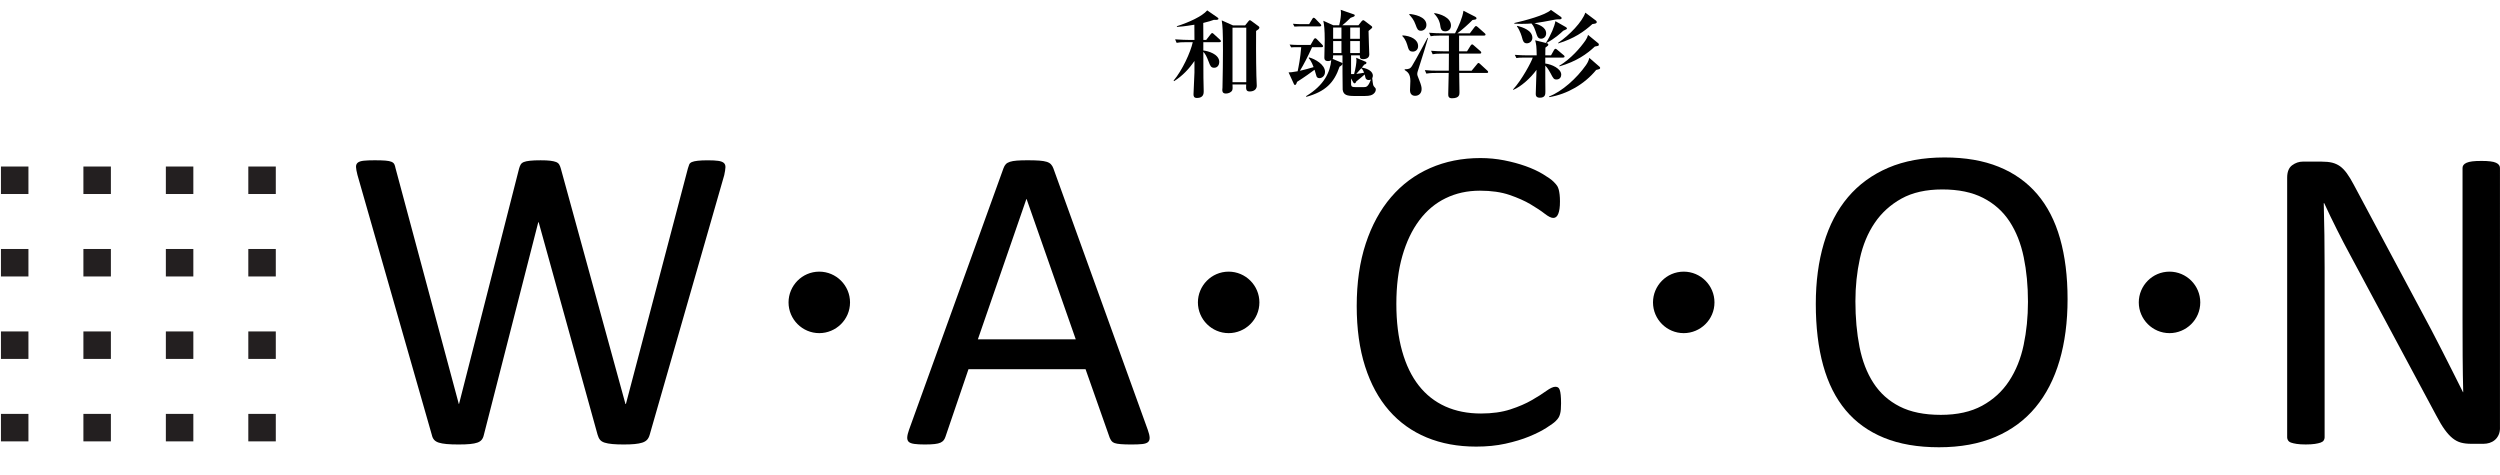
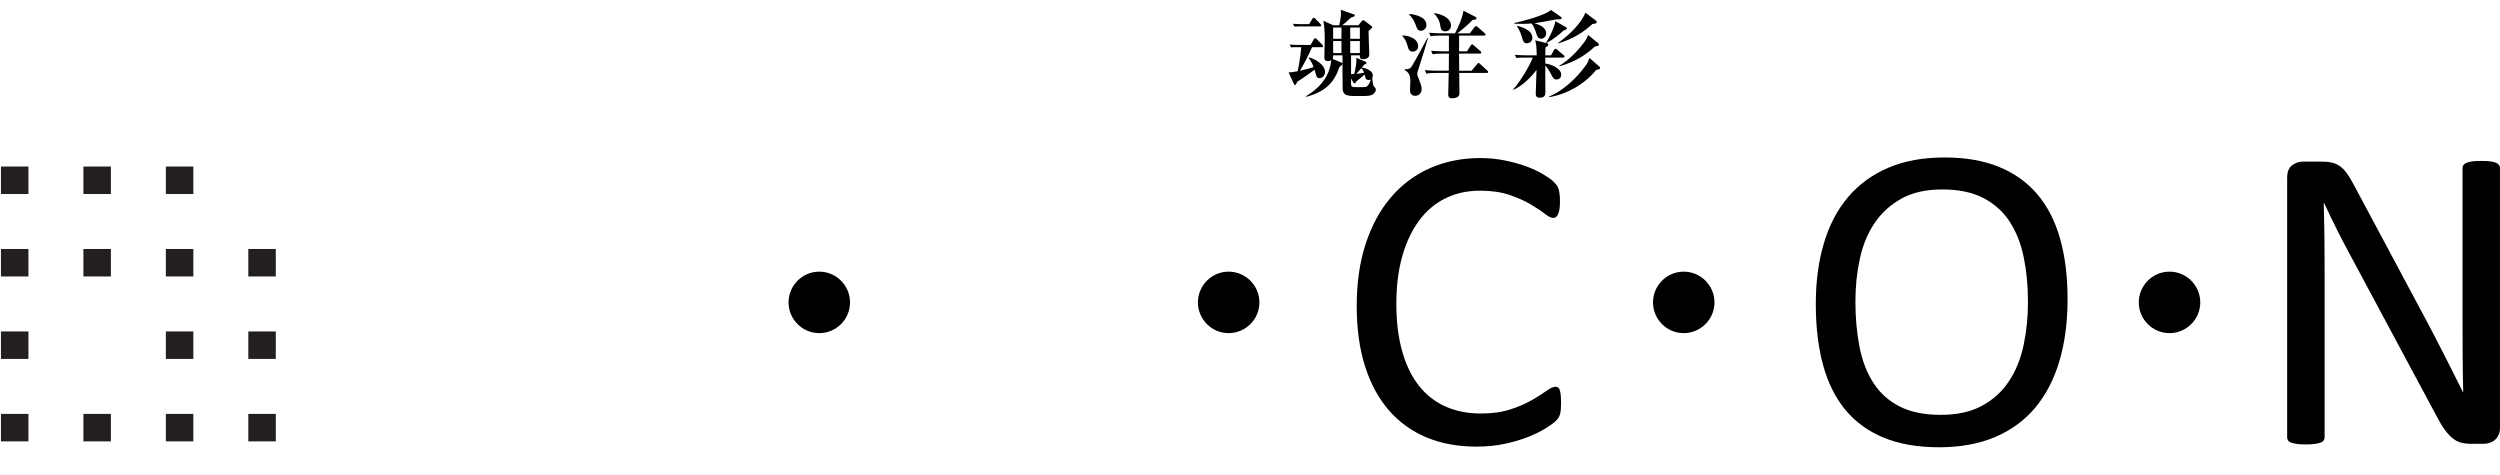
<svg xmlns="http://www.w3.org/2000/svg" version="1.1" id="レイヤー_1" x="0px" y="0px" width="450.136px" height="85.529px" viewBox="0 0 450.136 85.529" enable-background="new 0 0 450.136 85.529" xml:space="preserve">
  <g>
-     <path d="M116.974,78.302c-0.104,0.366-0.261,0.66-0.47,0.886c-0.209,0.223-0.496,0.392-0.862,0.51   c-0.366,0.117-0.813,0.202-1.352,0.254c-0.536,0.053-1.195,0.079-1.979,0.079c-0.81,0-1.496-0.026-2.057-0.079   c-0.563-0.052-1.025-0.137-1.394-0.254c-0.363-0.118-0.641-0.287-0.82-0.51c-0.186-0.226-0.327-0.52-0.434-0.886L96.993,40.025   h-0.079L87.12,78.302c-0.079,0.366-0.209,0.66-0.395,0.886c-0.183,0.223-0.441,0.392-0.784,0.51   c-0.339,0.117-0.774,0.202-1.313,0.254c-0.536,0.053-1.221,0.079-2.058,0.079c-0.861,0-1.58-0.026-2.154-0.079   c-0.575-0.052-1.045-0.137-1.411-0.254c-0.366-0.118-0.646-0.287-0.842-0.51c-0.196-0.226-0.333-0.52-0.411-0.886L64.357,31.484   c-0.154-0.604-0.239-1.071-0.254-1.41c-0.014-0.339,0.09-0.601,0.313-0.784c0.221-0.183,0.581-0.3,1.077-0.353   c0.493-0.056,1.159-0.079,1.998-0.079c0.81,0,1.447,0.02,1.92,0.059c0.47,0.039,0.829,0.111,1.074,0.215   c0.248,0.104,0.418,0.249,0.513,0.435c0.091,0.183,0.163,0.418,0.215,0.705l11.398,42.47h0.039l10.813-42.392   c0.079-0.287,0.176-0.529,0.294-0.729c0.118-0.196,0.307-0.346,0.568-0.451c0.261-0.104,0.633-0.182,1.114-0.231   c0.483-0.056,1.117-0.079,1.9-0.079c0.73,0,1.313,0.022,1.743,0.079c0.431,0.053,0.775,0.131,1.039,0.231   c0.261,0.105,0.449,0.255,0.565,0.451c0.118,0.196,0.219,0.438,0.294,0.729l11.639,42.394h0.078l11.166-42.431   c0.077-0.265,0.154-0.49,0.232-0.688c0.078-0.195,0.241-0.346,0.49-0.451c0.248-0.104,0.6-0.182,1.058-0.231   c0.457-0.056,1.064-0.079,1.822-0.079c0.784,0,1.404,0.033,1.861,0.098c0.457,0.065,0.79,0.19,0.999,0.372   c0.209,0.186,0.307,0.444,0.294,0.784c-0.015,0.34-0.085,0.81-0.215,1.41L116.974,78.302z" />
    <path d="M153.052,54.447c0,3.128-2.567,5.536-5.536,5.536c-3.049,0-5.536-2.487-5.536-5.536c0-2.968,2.407-5.536,5.536-5.536   C150.564,48.911,153.052,51.398,153.052,54.447z" />
-     <path d="M206.665,77.402c0.208,0.574,0.316,1.038,0.333,1.391c0.013,0.354-0.085,0.621-0.294,0.807   c-0.209,0.184-0.558,0.301-1.038,0.353c-0.484,0.053-1.13,0.079-1.939,0.079c-0.809,0-1.457-0.021-1.938-0.063   c-0.483-0.036-0.852-0.104-1.1-0.192c-0.249-0.091-0.431-0.216-0.549-0.372c-0.118-0.157-0.229-0.354-0.333-0.588l-4.349-12.342   h-21.078l-4.153,12.186c-0.078,0.234-0.183,0.438-0.313,0.606c-0.131,0.171-0.32,0.313-0.568,0.432   c-0.249,0.117-0.601,0.202-1.058,0.254c-0.457,0.053-1.054,0.079-1.782,0.079c-0.758,0-1.378-0.033-1.861-0.099   c-0.48-0.066-0.82-0.188-1.019-0.372c-0.196-0.187-0.288-0.45-0.274-0.807c0.017-0.353,0.124-0.813,0.333-1.391L180.69,30.27   c0.104-0.287,0.241-0.522,0.411-0.705c0.17-0.187,0.417-0.327,0.745-0.435c0.326-0.104,0.744-0.176,1.254-0.215   c0.509-0.04,1.156-0.059,1.939-0.059c0.836,0,1.525,0.02,2.077,0.059c0.548,0.039,0.989,0.111,1.33,0.215   c0.341,0.104,0.603,0.258,0.783,0.451c0.185,0.196,0.326,0.438,0.434,0.729L206.665,77.402z M184.843,35.833h-0.039l-8.737,25.271   h17.63L184.843,35.833z" />
    <path d="M226.76,54.447c0,3.128-2.567,5.536-5.536,5.536c-3.049,0-5.536-2.487-5.536-5.536c0-2.968,2.407-5.536,5.536-5.536   C224.272,48.911,226.76,51.398,226.76,54.447z" />
    <path d="M281.074,72.622c0,0.418-0.017,0.784-0.039,1.099c-0.026,0.313-0.072,0.59-0.14,0.821   c-0.063,0.235-0.148,0.444-0.255,0.627c-0.104,0.187-0.288,0.405-0.549,0.666c-0.261,0.266-0.811,0.66-1.646,1.195   s-1.875,1.058-3.112,1.566c-1.241,0.51-2.664,0.938-4.271,1.293c-1.604,0.353-3.36,0.525-5.271,0.525   c-3.291,0-6.266-0.549-8.913-1.646c-2.651-1.101-4.911-2.717-6.778-4.858c-1.868-2.142-3.304-4.786-4.31-7.934   c-1.006-3.148-1.508-6.771-1.508-10.872c0-4.205,0.542-7.953,1.626-11.244c1.083-3.291,2.604-6.079,4.563-8.365   s4.303-4.029,7.033-5.229c2.729-1.201,5.752-1.806,9.07-1.806c1.462,0,2.886,0.141,4.271,0.411c1.385,0.274,2.664,0.621,3.84,1.039   c1.175,0.418,2.221,0.901,3.134,1.45c0.914,0.548,1.55,0.999,1.899,1.352c0.354,0.354,0.581,0.621,0.688,0.807   c0.104,0.183,0.188,0.396,0.256,0.646c0.063,0.249,0.115,0.542,0.154,0.881c0.04,0.344,0.062,0.744,0.062,1.218   c0,0.521-0.025,0.967-0.079,1.328c-0.053,0.366-0.131,0.677-0.235,0.925c-0.104,0.249-0.229,0.431-0.374,0.548   c-0.146,0.118-0.319,0.176-0.53,0.176c-0.366,0-0.881-0.254-1.535-0.764c-0.657-0.513-1.504-1.071-2.541-1.688   s-2.299-1.176-3.781-1.685c-1.483-0.509-3.263-0.768-5.337-0.768c-2.259,0-4.313,0.45-6.165,1.354   c-1.854,0.897-3.437,2.227-4.746,3.977c-1.313,1.75-2.331,3.889-3.053,6.406c-0.725,2.521-1.083,5.4-1.083,8.639   c0,3.212,0.348,6.057,1.044,8.521c0.692,2.468,1.69,4.531,2.994,6.188c1.299,1.659,2.896,2.913,4.782,3.766   c1.894,0.849,4.031,1.271,6.423,1.271c2.021,0,3.785-0.248,5.297-0.744c1.509-0.492,2.796-1.052,3.856-1.666   c1.063-0.609,1.938-1.168,2.62-1.665c0.686-0.491,1.221-0.74,1.614-0.74c0.185,0,0.343,0.039,0.474,0.114   c0.131,0.078,0.235,0.229,0.314,0.45c0.078,0.226,0.139,0.528,0.177,0.921C281.054,71.525,281.074,72.021,281.074,72.622z" />
    <path d="M308.698,54.447c0,3.128-2.564,5.536-5.535,5.536c-3.05,0-5.534-2.487-5.534-5.536c0-2.968,2.406-5.536,5.534-5.536   C306.213,48.911,308.698,51.398,308.698,54.447z" />
    <path d="M372.275,53.855c0,4.101-0.483,7.797-1.449,11.088c-0.968,3.291-2.409,6.092-4.329,8.403   c-1.92,2.311-4.329,4.089-7.229,5.325c-2.899,1.24-6.282,1.86-10.146,1.86c-3.813,0-7.108-0.567-9.894-1.704   c-2.781-1.136-5.08-2.788-6.896-4.956c-1.814-2.168-3.168-4.854-4.057-8.067c-0.89-3.216-1.332-6.908-1.332-11.091   c0-3.997,0.481-7.626,1.449-10.892c0.966-3.265,2.416-6.04,4.349-8.325c1.937-2.285,4.353-4.048,7.248-5.29   c2.898-1.239,6.282-1.857,10.146-1.857c3.733,0,6.986,0.562,9.757,1.685c2.77,1.124,5.073,2.762,6.915,4.917   s3.213,4.819,4.114,7.993C371.823,46.117,372.275,49.755,372.275,53.855z M365.145,54.325c0-2.873-0.255-5.544-0.765-8.012   c-0.511-2.472-1.355-4.609-2.543-6.425c-1.188-1.816-2.771-3.232-4.757-4.251c-1.979-1.021-4.436-1.528-7.354-1.528   c-2.923,0-5.374,0.549-7.355,1.646c-1.98,1.101-3.595,2.563-4.832,4.392c-1.236,1.829-2.126,3.964-2.658,6.402   c-0.535,2.442-0.806,5.013-0.806,7.699c0,2.979,0.247,5.719,0.742,8.229c0.496,2.508,1.331,4.669,2.505,6.48   c1.176,1.815,2.745,3.229,4.717,4.231c1.971,1.006,4.439,1.509,7.414,1.509c2.947,0,5.428-0.549,7.438-1.646   c2.009-1.098,3.626-2.575,4.854-4.443c1.229-1.867,2.103-4.028,2.62-6.484C364.884,59.667,365.145,57.068,365.145,54.325z" />
    <path d="M396.168,54.447c0,3.128-2.566,5.536-5.535,5.536c-3.052,0-5.536-2.487-5.536-5.536c0-2.968,2.406-5.536,5.536-5.536   C393.682,48.911,396.168,51.398,396.168,54.447z" />
    <path d="M450.136,77.01c0,0.522-0.089,0.97-0.268,1.332c-0.175,0.365-0.401,0.666-0.688,0.9c-0.284,0.235-0.604,0.405-0.952,0.51   c-0.353,0.104-0.702,0.156-1.054,0.156h-2.229c-0.702,0-1.313-0.072-1.844-0.215c-0.527-0.146-1.026-0.405-1.499-0.784   c-0.473-0.378-0.946-0.895-1.418-1.547c-0.473-0.653-0.976-1.489-1.505-2.508L423.218,46.02c-0.813-1.489-1.624-3.049-2.445-4.686   c-0.82-1.632-1.586-3.219-2.293-4.76h-0.078c0.053,1.881,0.092,3.8,0.117,5.759c0.024,1.959,0.039,3.905,0.039,5.838v30.603   c0,0.183-0.056,0.355-0.165,0.525c-0.109,0.174-0.297,0.304-0.562,0.396c-0.263,0.092-0.604,0.169-1.03,0.234   c-0.431,0.063-0.977,0.099-1.637,0.099c-0.659,0-1.203-0.033-1.634-0.099c-0.428-0.066-0.765-0.146-1.013-0.234   s-0.427-0.222-0.537-0.396c-0.109-0.17-0.166-0.347-0.166-0.525v-46.78c0-1.044,0.297-1.789,0.891-2.233   c0.597-0.44,1.239-0.662,1.94-0.662h3.316c0.778,0,1.435,0.063,1.961,0.192c0.521,0.131,0.997,0.35,1.415,0.646   c0.417,0.3,0.818,0.719,1.213,1.253c0.391,0.536,0.801,1.208,1.229,2.018l11.894,22.253c0.729,1.358,1.438,2.688,2.121,3.979   c0.681,1.293,1.337,2.563,1.969,3.816c0.631,1.258,1.256,2.487,1.874,3.702s1.229,2.438,1.837,3.663h0.039   c-0.054-2.063-0.085-4.212-0.102-6.44c-0.014-2.234-0.02-4.386-0.02-6.445V30.231c0-0.187,0.055-0.354,0.165-0.509   c0.11-0.157,0.296-0.298,0.558-0.412c0.266-0.118,0.606-0.202,1.034-0.255c0.427-0.056,0.984-0.078,1.674-0.078   c0.606,0,1.133,0.022,1.571,0.078c0.44,0.053,0.785,0.137,1.033,0.255c0.248,0.114,0.428,0.255,0.538,0.412   c0.106,0.152,0.165,0.323,0.165,0.509V77.01H450.136z" />
  </g>
  <g>
    <rect x="0.171" y="29.983" fill="#231F20" width="4.949" height="4.949" />
    <rect x="15.017" y="29.983" fill="#231F20" width="4.949" height="4.949" />
    <rect x="29.863" y="29.983" fill="#231F20" width="4.949" height="4.949" />
-     <rect x="44.71" y="29.983" fill="#231F20" width="4.949" height="4.949" />
    <rect x="0.171" y="44.83" fill="#231F20" width="4.949" height="4.949" />
    <rect x="15.017" y="44.83" fill="#231F20" width="4.949" height="4.949" />
    <rect x="29.863" y="44.83" fill="#231F20" width="4.949" height="4.949" />
    <rect x="44.71" y="44.83" fill="#231F20" width="4.949" height="4.949" />
    <rect x="0.171" y="59.677" fill="#231F20" width="4.949" height="4.948" />
-     <rect x="15.017" y="59.677" fill="#231F20" width="4.949" height="4.948" />
    <rect x="29.863" y="59.677" fill="#231F20" width="4.949" height="4.948" />
    <rect x="44.71" y="59.677" fill="#231F20" width="4.949" height="4.948" />
    <rect x="0.171" y="74.522" fill="#231F20" width="4.949" height="4.949" />
    <rect x="15.017" y="74.522" fill="#231F20" width="4.949" height="4.949" />
    <rect x="29.863" y="74.522" fill="#231F20" width="4.949" height="4.949" />
    <rect x="44.71" y="74.522" fill="#231F20" width="4.949" height="4.949" />
  </g>
  <g>
-     <path d="M219.569,7.595h-2.906v1.495c0.833,0.085,2.873,0.646,2.873,2.074c0,0.459-0.272,1.037-0.918,1.037   c-0.578,0-0.715-0.356-0.97-1.037c-0.407-1.054-0.595-1.411-0.985-1.836c0.017,3.689,0.017,3.979,0.017,4.624   c0,0.391,0.051,2.125,0.051,2.481c0,0.34,0,1.207-1.207,1.207c-0.578,0-0.629-0.341-0.629-0.663c0-0.578,0.17-3.314,0.17-3.928   v-2.073c-0.985,1.444-2.192,2.72-3.671,3.638l-0.085-0.102c1.547-1.819,3.061-5.1,3.451-6.918h-1.071   c-1.037,0-1.411,0.033-1.836,0.118l-0.271-0.629c1.037,0.085,2.227,0.103,2.414,0.103h1.07l-0.017-2.737   c-1.819,0.306-2.55,0.357-3.127,0.391l-0.034-0.118c2.193-0.697,4.573-1.785,5.474-2.855l1.819,1.258   c0.085,0.051,0.204,0.153,0.204,0.255c0,0.238-0.459,0.204-0.816,0.188c-0.476,0.17-0.866,0.306-1.92,0.561   c0,0.477,0.018,2.618,0.018,3.061h0.51l0.799-1.021c0.136-0.17,0.204-0.221,0.272-0.221c0.102,0,0.237,0.119,0.306,0.187   l1.122,1.021c0.102,0.085,0.153,0.17,0.153,0.255C219.824,7.578,219.671,7.595,219.569,7.595z M226.165,5.573   c-0.018,0.68-0.018,5.372,0.051,8.057c0,0.289,0.068,1.53,0.068,1.785c0,1.054-1.14,1.054-1.259,1.054   c-0.714,0-0.68-0.441-0.646-1.258h-2.464c0.034,0.511,0.034,0.782-0.034,1.003c-0.136,0.392-0.68,0.629-1.139,0.629   c-0.612,0-0.663-0.374-0.663-0.646c0-0.085,0.033-0.323,0.033-0.442c0.052-1.139,0.086-6.12,0.086-6.766   c0-3.417-0.068-4.352-0.222-5.32L222,4.57h2.191l0.629-0.782c0.068-0.102,0.153-0.153,0.238-0.153c0.051,0,0.136,0.052,0.255,0.137   l1.292,0.952c0.052,0.033,0.153,0.136,0.153,0.221C226.76,5.216,226.453,5.385,226.165,5.573z M224.397,4.977h-2.48v9.824h2.48   V4.977z" />
    <path d="M237.573,14.072c-0.322,0-0.459-0.17-0.526-0.323c-0.068-0.17-0.306-1.003-0.357-1.189   c-0.611,0.459-1.751,1.292-3.145,2.176c-0.085,0.238-0.17,0.561-0.374,0.561c-0.119,0-0.17-0.102-0.204-0.187l-0.952-2.074   c0.238,0,0.612-0.017,1.632-0.204c0.188-0.867,0.477-2.329,0.646-4.334h-1.037c-0.103,0-0.442,0-0.782,0.034l-0.271-0.51   c0.425,0.034,0.935,0.067,1.359,0.067h2.414l0.578-1.003c0.068-0.119,0.17-0.204,0.255-0.204c0.119,0,0.188,0.068,0.307,0.188   l0.951,0.969c0.103,0.119,0.153,0.17,0.153,0.272c0,0.17-0.17,0.187-0.255,0.187h-1.717c-0.714,1.599-1.496,3.11-2.192,4.25   c0.731-0.153,1.904-0.493,2.464-0.663c-0.374-1.037-0.714-1.428-0.884-1.632l0.068-0.119c1.037,0.272,2.873,1.275,2.873,2.602   C238.575,13.715,237.997,14.072,237.573,14.072z M237.64,4.757h-3.791c-0.068,0-0.408,0-0.782,0.034l-0.271-0.51   c0.629,0.051,1.241,0.068,1.358,0.068h1.564l0.561-0.936c0.052-0.085,0.153-0.221,0.256-0.221c0.102,0,0.187,0.067,0.306,0.187   l0.884,0.918c0.136,0.153,0.17,0.188,0.17,0.272C237.895,4.722,237.742,4.757,237.64,4.757z M247.244,16.944   c-0.204,0.153-0.527,0.34-1.53,0.34h-1.819c-1.359,0-2.006-0.17-2.142-1.139c-0.034-0.204-0.034-5.474-0.034-6.188h-1.683   c0,0.442-0.018,0.477-0.085,0.646l1.614,0.68c0.068,0.034,0.137,0.085,0.137,0.17c0,0.204-0.153,0.34-0.511,0.562   c-0.985,2.906-2.55,4.471-5.982,5.422l-0.051-0.119c3.314-2.006,4.335-4.368,4.538-6.477c-0.136,0.068-0.288,0.153-0.595,0.153   c-0.646,0-0.646-0.441-0.646-0.629c0-0.085,0.067-2.686,0.067-3.196c0-1.802-0.102-2.686-0.255-3.434l1.802,0.815h1.055   c0.271-1.003,0.323-1.887,0.323-2.158c0-0.307-0.018-0.477-0.052-0.629l2.347,0.815c0.085,0.034,0.187,0.068,0.187,0.188   c0,0.204-0.255,0.271-0.748,0.441c-0.646,0.646-1.189,1.105-1.496,1.343h2.907l0.578-0.73c0.085-0.103,0.204-0.188,0.289-0.188   s0.152,0.052,0.289,0.153l1.189,0.901c0.103,0.085,0.137,0.119,0.137,0.221c0,0.068-0.034,0.119-0.103,0.188   c-0.153,0.136-0.408,0.356-0.561,0.476c0,0.68,0.136,4.199,0.136,4.25c0,0.799-0.952,0.833-1.105,0.833   c-0.51,0-0.611-0.204-0.595-0.697h-1.581v3.382h0.544c0.289-1.003,0.425-2.073,0.425-2.465c0-0.204-0.033-0.34-0.051-0.476   l1.7,0.714c0.051,0.017,0.153,0.085,0.153,0.187c0,0.204-0.204,0.272-0.408,0.341c-0.153,0.187-0.238,0.289-0.425,0.526   c1.139,0.188,1.988,0.714,1.988,1.462c0,0.222-0.067,0.34-0.118,0.426c0.136,1.189,0.152,1.359,0.374,1.58   c0.203,0.204,0.271,0.272,0.271,0.511C247.72,16.486,247.466,16.791,247.244,16.944z M241.533,4.961h-1.496v2.022h1.496V4.961z    M241.533,7.391h-1.496V9.55h1.496V7.391z M244.848,4.961h-1.734v2.022h1.734V4.961z M244.848,7.391h-1.734V9.55h1.734V7.391z    M246.446,14.411c-0.271,0-0.492-0.119-0.577-0.374c-0.034-0.085-0.119-0.527-0.153-0.629c-0.493,0.442-1.003,0.85-1.513,1.258   c-0.052,0.119-0.119,0.34-0.323,0.34c-0.103,0-0.17-0.085-0.238-0.204l-0.374-0.68v1.122c0.051,0.391,0.255,0.442,0.799,0.442   h1.514c0.374,0,0.765,0,1.258-1.376C246.768,14.361,246.666,14.411,246.446,14.411z M245.103,12.287   c-0.238,0.289-0.493,0.578-0.9,1.021c0.611-0.068,1.003-0.137,1.41-0.222C245.375,12.491,245.205,12.355,245.103,12.287z" />
    <path d="M254.369,9.295c-0.478,0-0.716-0.255-0.834-0.696c-0.238-0.816-0.408-1.463-1.055-2.125l0.068-0.103   c1.444,0.085,2.788,0.714,2.788,1.938C255.338,9.023,254.793,9.295,254.369,9.295z M255.525,12.032   c-0.306,0.935-0.34,1.037-0.34,1.292c0,0.221,0.034,0.306,0.374,1.156c0.356,0.884,0.408,1.241,0.408,1.547   c0,0.748-0.478,1.224-1.174,1.224c-0.766,0-0.918-0.629-0.918-0.969c0-0.272,0.067-1.462,0.067-1.7c0-1.309-0.51-1.632-1.02-1.972   v-0.136c0.697-0.018,0.986-0.052,1.343-0.646c0.696-1.139,2.465-4.454,2.753-4.998h0.104   C256.698,8.343,256.289,9.635,255.525,12.032z M255.848,5.538c-0.578,0-0.697-0.356-0.969-1.104   c-0.308-0.885-0.748-1.376-1.141-1.803l0.053-0.118c0.713,0.067,3.042,0.425,3.042,1.972   C256.833,5.164,256.323,5.538,255.848,5.538z M267.678,13.135h-4.946c0.018,0.408,0.053,3.485,0.053,3.503   c0,0.374,0,1.054-1.36,1.054c-0.663,0-0.663-0.442-0.663-0.766c0-0.425,0.068-3.179,0.085-3.791h-2.192   c-1.174,0-1.514,0.068-1.836,0.119l-0.271-0.629c0.799,0.085,1.598,0.103,2.413,0.103h1.902c0.019-0.851,0.019-1.071,0.019-3.077   h-1.088c-1.189,0-1.515,0.051-1.836,0.119l-0.289-0.629c0.815,0.067,1.615,0.102,2.431,0.102h0.782V6.406h-1.445   c-1.188,0-1.513,0.051-1.836,0.119l-0.289-0.629c0.816,0.067,1.615,0.102,2.433,0.102h2.243c0.63-1.207,1.343-2.805,1.513-4.063   l2.074,1.054c0.102,0.051,0.271,0.153,0.271,0.289c0,0.221-0.067,0.221-0.713,0.323c-0.697,0.714-1.836,1.733-2.721,2.396h2.243   l0.833-1.104c0.085-0.103,0.171-0.204,0.272-0.204c0.051,0,0.135,0.017,0.306,0.17l1.241,1.104c0.067,0.052,0.17,0.153,0.17,0.255   c0,0.171-0.17,0.188-0.256,0.188h-4.504v2.838h1.428l0.646-1.037c0.032-0.051,0.17-0.221,0.271-0.221   c0.102,0,0.255,0.136,0.307,0.187l1.189,1.037c0.067,0.051,0.152,0.17,0.152,0.255c0,0.17-0.152,0.188-0.255,0.188h-3.739   c0,1.733,0,1.921,0.017,3.077h2.244l0.969-1.173c0.137-0.171,0.17-0.222,0.256-0.222c0.102,0,0.237,0.119,0.307,0.188l1.273,1.173   c0.103,0.085,0.171,0.17,0.171,0.271C267.95,13.135,267.781,13.135,267.678,13.135z M260.233,5.64   c-0.765,0-0.832-0.511-0.935-1.207c-0.018-0.17-0.188-1.088-1.071-1.973l0.035-0.102c0.985,0.119,2.991,0.765,2.991,2.227   C261.253,5.368,260.675,5.64,260.233,5.64z" />
    <path d="M281.467,5.538c-0.511,0.477-1.514,1.411-3.043,2.21c0.17,0.051,0.355,0.085,0.355,0.289c0,0.153-0.051,0.188-0.525,0.544   c-0.019,0.17-0.019,1.14-0.019,1.377h1.037l0.544-0.969c0.052-0.085,0.153-0.204,0.255-0.204c0.103,0,0.171,0.051,0.308,0.17   l1.155,0.969c0.085,0.068,0.17,0.137,0.17,0.256c0,0.152-0.153,0.187-0.255,0.187h-3.214v1.071   c1.156,0.136,2.873,0.918,2.873,2.006c0,0.374-0.221,0.867-0.85,0.867c-0.478,0-0.578-0.17-1.071-1.122   c-0.152-0.272-0.511-0.952-0.952-1.377c-0.017,0.73,0.019,3.978,0.019,4.641c0,0.51,0,1.139-1.004,1.139   c-0.73,0-0.73-0.492-0.73-0.714c0-0.441,0.119-3.857,0.137-4.3c-1.055,1.479-2.821,3.042-4.182,3.604l-0.052-0.068   c1.563-1.666,3.366-5.049,3.553-5.746h-1.598c-0.782,0-1.071,0.034-1.343,0.085l-0.289-0.578c0.833,0.068,1.698,0.085,1.938,0.085   h2.006c-0.033-1.7-0.067-1.87-0.271-2.703l1.92,0.477c0.918-1.411,1.582-3.042,1.717-3.927l1.854,1.054   c0.102,0.067,0.221,0.136,0.221,0.271C282.129,5.25,282.078,5.266,281.467,5.538z M280.736,3.482c-0.407,0-0.459,0-0.748,0.051   c-1.394,0.272-2.787,0.527-3.705,0.646c0.799,0.255,2.107,0.696,2.107,1.836c0,0.629-0.476,0.951-0.884,0.951   c-0.596,0-0.697-0.34-1.021-1.343c-0.086-0.255-0.307-0.935-0.73-1.394c-0.374,0.034-0.97,0.067-1.785,0.067   c-0.577,0-0.969-0.017-1.309-0.033V4.145c1.818-0.425,5.593-1.395,6.595-2.363l1.819,1.275c0.051,0.033,0.103,0.118,0.103,0.203   C281.178,3.482,280.889,3.482,280.736,3.482z M274.922,7.799c-0.596,0-0.714-0.459-0.867-1.02c-0.017-0.085-0.357-1.309-0.935-2.04   l0.103-0.085c0.9,0.255,2.687,0.782,2.687,2.159C275.908,7.426,275.399,7.799,274.922,7.799z M287.399,12.593   c-2.091,2.551-5.185,4.353-8.447,4.896l-0.052-0.102c2.347-0.919,4.98-3.265,6.663-5.661c0.392-0.562,0.51-0.952,0.597-1.31   l1.801,1.564c0.103,0.085,0.152,0.152,0.152,0.237C288.113,12.423,288.028,12.44,287.399,12.593z M286.719,4.332   c-1.529,1.376-3.298,2.618-6.153,3.484l-0.017-0.103c2.057-1.394,4.368-3.808,4.895-5.438l1.904,1.428   c0.085,0.068,0.152,0.136,0.152,0.272C287.5,4.23,287.229,4.263,286.719,4.332z M287.16,8.377c-1.429,1.344-3.28,2.669-6.357,3.57   l-0.067-0.085c2.143-1.292,3.842-3.298,4.727-4.573c0.255-0.374,0.34-0.595,0.476-1.003l1.819,1.496   c0.119,0.085,0.119,0.187,0.119,0.255C287.875,8.258,287.807,8.258,287.16,8.377z" />
  </g>
</svg>